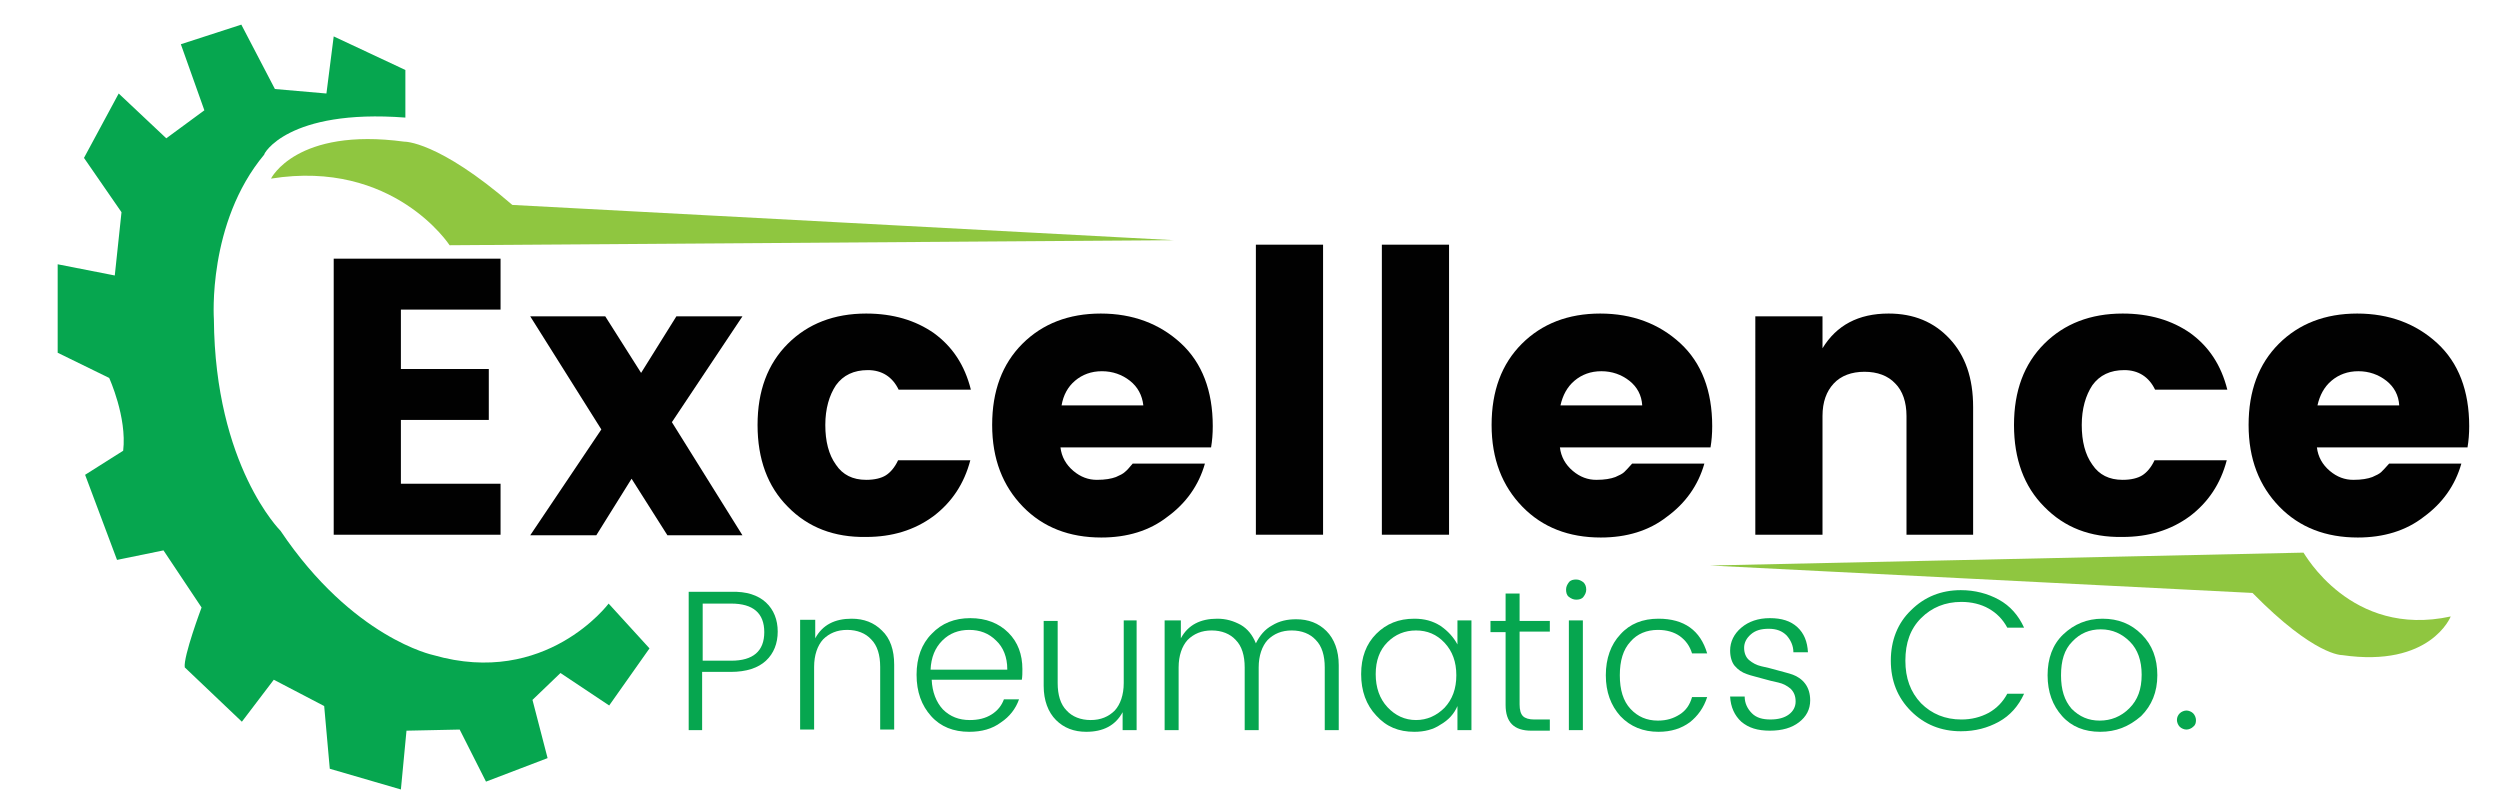
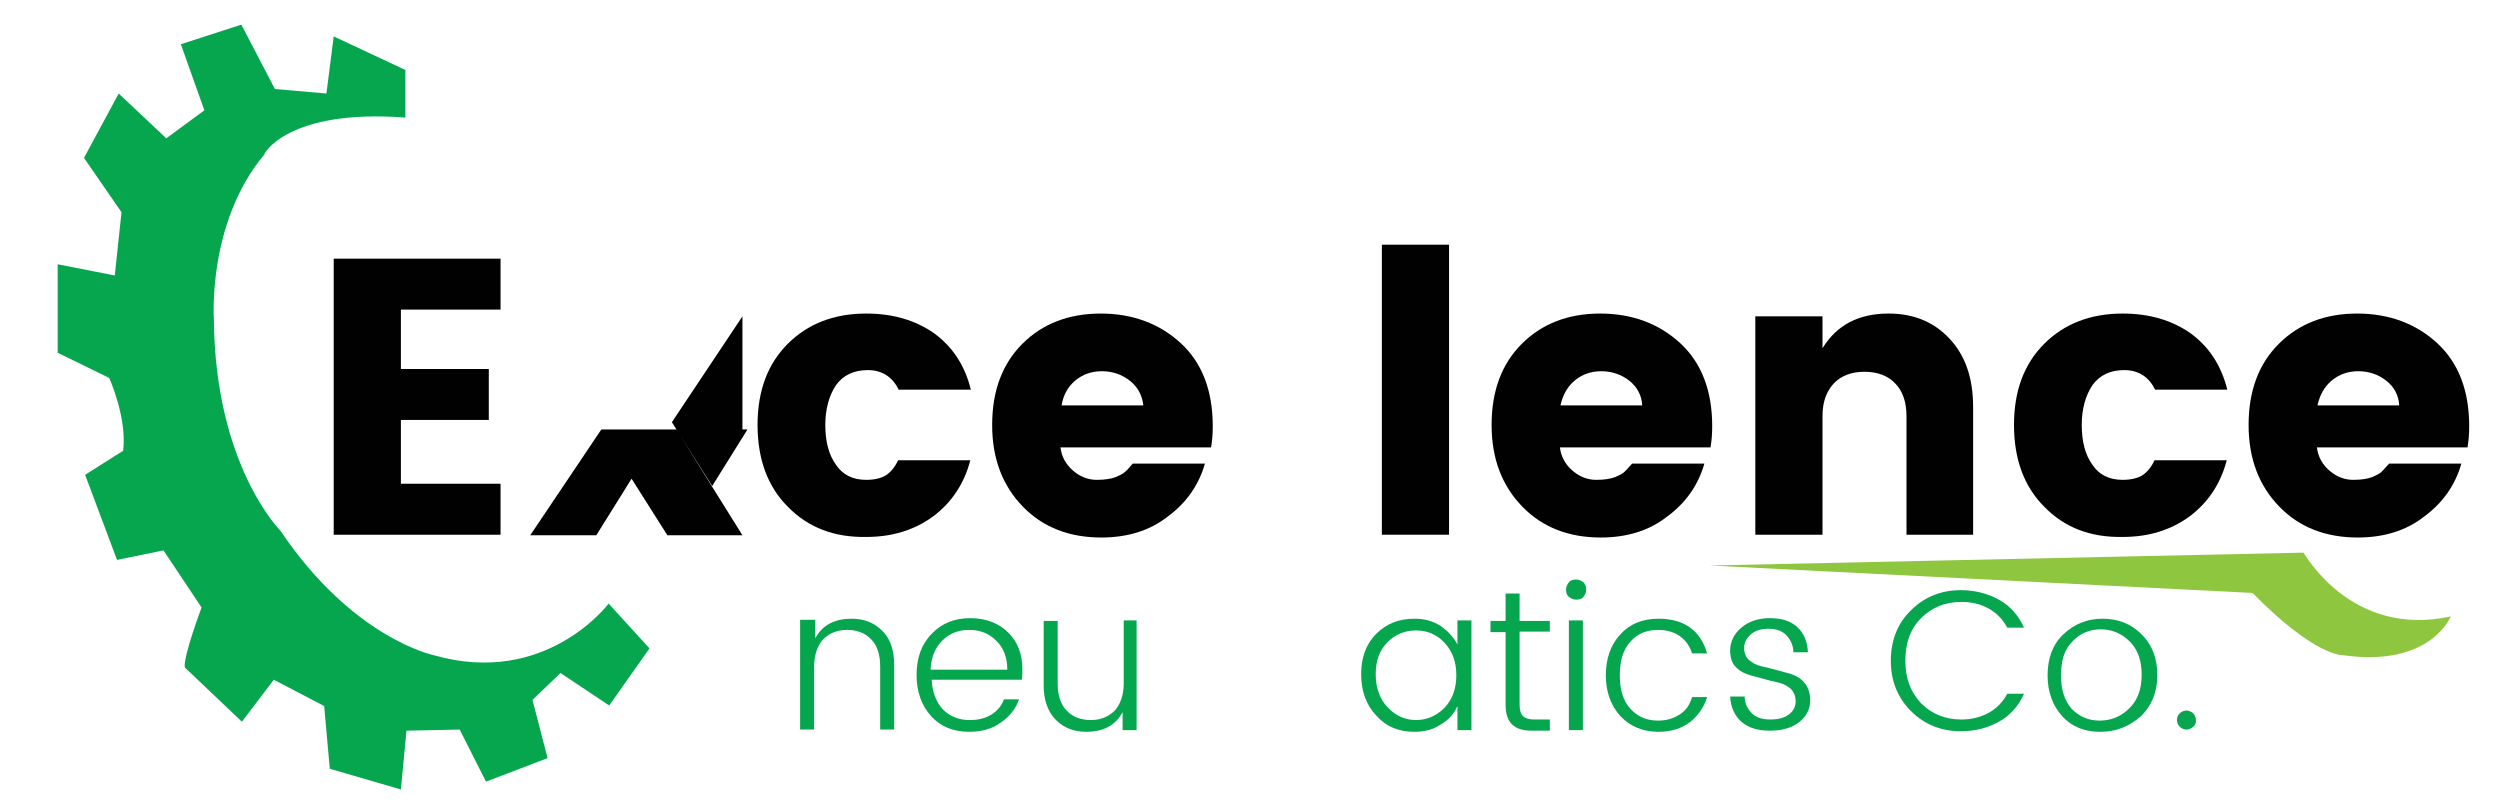
<svg xmlns="http://www.w3.org/2000/svg" version="1.1" id="Layer_1" x="0px" y="0px" viewBox="0 0 446.5 143.6" style="enable-background:new 0 0 446.5 143.6;" xml:space="preserve">
  <style type="text/css">
	.st0{fill:#010101;}
	.st1{fill:#06A64F;}
	.st2{fill:#8FC640;}
</style>
  <g>
    <path class="st0" d="M89.4,46.2v9.1H71.6v10.6h15.7V75H71.6v11.4h17.8v9.1H59.6V46.2H89.4z" />
-     <path class="st0" d="M132.6,56.5L120,75.4l12.6,20.2h-13.4l-6.4-10.1l-6.3,10.1H94.7l12.7-18.9L94.7,56.5h13.4l6.4,10.1l6.3-10.1   H132.6z" />
+     <path class="st0" d="M132.6,56.5L120,75.4l12.6,20.2h-13.4l-6.4-10.1l-6.3,10.1H94.7l12.7-18.9h13.4l6.4,10.1l6.3-10.1   H132.6z" />
    <path class="st0" d="M140.7,90.5c-3.6-3.6-5.4-8.5-5.4-14.6c0-6.1,1.8-10.9,5.4-14.5c3.6-3.6,8.3-5.4,14-5.4   c4.8,0,8.8,1.2,12.1,3.5c3.3,2.4,5.5,5.7,6.6,10.1h-12.9c-1.1-2.3-3-3.5-5.5-3.5c-2.5,0-4.4,0.9-5.7,2.7c-1.2,1.8-1.9,4.2-1.9,7.1   s0.6,5.3,1.9,7.1c1.2,1.8,3,2.7,5.4,2.7c1.5,0,2.7-0.3,3.5-0.8c0.8-0.5,1.6-1.4,2.2-2.7h12.9c-1.1,4.2-3.3,7.5-6.6,10   c-3.4,2.5-7.4,3.7-12,3.7C149,96,144.3,94.2,140.7,90.5z" />
    <path class="st0" d="M196.7,96c-5.7,0-10.4-1.8-14-5.5c-3.6-3.7-5.5-8.5-5.5-14.6c0-6.1,1.8-10.9,5.4-14.5c3.6-3.6,8.3-5.4,14-5.4   s10.5,1.8,14.3,5.3c3.8,3.5,5.7,8.5,5.7,14.8c0,1.4-0.1,2.6-0.3,3.8h-26.9c0.2,1.7,1,3.1,2.3,4.2c1.3,1.1,2.7,1.6,4.2,1.6   c1.5,0,2.6-0.2,3.4-0.5c0.7-0.3,1.3-0.6,1.6-0.9c0.4-0.3,0.8-0.8,1.4-1.5h12.9c-1.1,3.9-3.4,7.1-6.7,9.5   C205.3,94.8,201.3,96,196.7,96z M201.8,68c-1.4-1.1-3.1-1.7-5-1.7c-1.9,0-3.5,0.6-4.8,1.7c-1.3,1.1-2.1,2.6-2.4,4.4h14.6   C204,70.6,203.2,69.1,201.8,68z" />
-     <path class="st0" d="M224.3,95.5V43.7h12v51.8H224.3z" />
    <path class="st0" d="M246.8,95.5V43.7h12v51.8H246.8z" />
    <path class="st0" d="M285.9,96c-5.7,0-10.4-1.8-14-5.5c-3.6-3.7-5.5-8.5-5.5-14.6c0-6.1,1.8-10.9,5.4-14.5c3.6-3.6,8.3-5.4,14-5.4   s10.5,1.8,14.3,5.3c3.8,3.5,5.7,8.5,5.7,14.8c0,1.4-0.1,2.6-0.3,3.8h-26.9c0.2,1.7,1,3.1,2.3,4.2c1.3,1.1,2.7,1.6,4.2,1.6   c1.5,0,2.6-0.2,3.4-0.5c0.7-0.3,1.3-0.6,1.6-0.9c0.3-0.3,0.8-0.8,1.4-1.5h12.9c-1.1,3.9-3.4,7.1-6.7,9.5   C294.5,94.8,290.5,96,285.9,96z M291,68c-1.4-1.1-3.1-1.7-5-1.7s-3.5,0.6-4.8,1.7c-1.3,1.1-2.1,2.6-2.5,4.4h14.6   C293.2,70.6,292.4,69.1,291,68z" />
    <path class="st0" d="M325.5,56.5v5.7c2.5-4.1,6.4-6.2,11.8-6.2c4.5,0,8.1,1.5,10.9,4.5c2.8,3,4.2,7,4.2,12.2v22.8h-11.9V74.3   c0-2.5-0.7-4.5-2-5.8c-1.3-1.4-3.2-2.1-5.5-2.1c-2.3,0-4.2,0.7-5.5,2.1c-1.3,1.4-2,3.3-2,5.8v21.2h-12V56.5H325.5z" />
    <path class="st0" d="M365.1,90.5c-3.6-3.6-5.4-8.5-5.4-14.6c0-6.1,1.8-10.9,5.4-14.5c3.6-3.6,8.3-5.4,14-5.4   c4.8,0,8.8,1.2,12.1,3.5c3.3,2.4,5.5,5.7,6.6,10.1h-12.9c-1.1-2.3-3-3.5-5.5-3.5c-2.5,0-4.4,0.9-5.7,2.7c-1.2,1.8-1.9,4.2-1.9,7.1   s0.6,5.3,1.9,7.1c1.2,1.8,3,2.7,5.4,2.7c1.5,0,2.7-0.3,3.5-0.8c0.8-0.5,1.6-1.4,2.2-2.7h12.9c-1.1,4.2-3.3,7.5-6.6,10   c-3.4,2.5-7.4,3.7-12,3.7C373.3,96,368.7,94.2,365.1,90.5z" />
    <path class="st0" d="M421.1,96c-5.7,0-10.4-1.8-14-5.5c-3.6-3.7-5.5-8.5-5.5-14.6c0-6.1,1.8-10.9,5.4-14.5c3.6-3.6,8.3-5.4,14-5.4   s10.5,1.8,14.3,5.3c3.8,3.5,5.7,8.5,5.7,14.8c0,1.4-0.1,2.6-0.3,3.8h-26.9c0.2,1.7,1,3.1,2.3,4.2c1.3,1.1,2.7,1.6,4.2,1.6   c1.5,0,2.6-0.2,3.4-0.5c0.7-0.3,1.3-0.6,1.6-0.9c0.3-0.3,0.8-0.8,1.4-1.5h12.9c-1.1,3.9-3.4,7.1-6.7,9.5   C429.7,94.8,425.7,96,421.1,96z M426.2,68c-1.4-1.1-3.1-1.7-5-1.7s-3.5,0.6-4.8,1.7c-1.3,1.1-2.1,2.6-2.5,4.4h14.6   C428.4,70.6,427.6,69.1,426.2,68z" />
  </g>
  <g>
-     <path class="st1" d="M136.8,107.6c1.4,1.3,2.1,3.1,2.1,5.2s-0.7,3.9-2.1,5.2c-1.4,1.3-3.5,2-6.3,2h-5.1v10.4H123v-24.7h7.6   C133.3,105.6,135.4,106.3,136.8,107.6z M125.5,118h5.1c3.9,0,5.9-1.7,5.9-5.1s-2-5.1-5.9-5.1h-5.1V118z" />
    <path class="st1" d="M145.6,110.8v3.2c1.3-2.4,3.5-3.5,6.5-3.5c2.2,0,4,0.7,5.4,2.1c1.5,1.4,2.2,3.5,2.2,6.1v11.6h-2.5v-11.2   c0-2.1-0.5-3.8-1.6-4.9c-1-1.1-2.5-1.7-4.3-1.7c-1.8,0-3.2,0.6-4.3,1.7c-1,1.1-1.6,2.8-1.6,4.9v11.2h-2.5v-19.6H145.6z" />
    <path class="st1" d="M173.1,130.7c-2.8,0-5.1-0.9-6.8-2.8c-1.7-1.9-2.6-4.3-2.6-7.4c0-3,0.9-5.5,2.7-7.3c1.8-1.9,4.1-2.8,6.9-2.8   c2.8,0,5.1,0.9,6.8,2.6c1.7,1.7,2.5,3.9,2.5,6.5c0,0.7,0,1.3-0.1,1.9h-16.1c0.1,2.2,0.8,4,2,5.3c1.3,1.3,2.9,1.9,4.8,1.9   c1.5,0,2.8-0.3,3.9-1c1.1-0.7,1.8-1.6,2.2-2.7h2.7c-0.6,1.7-1.7,3.1-3.2,4.1C177.2,130.2,175.3,130.7,173.1,130.7z M179.9,119.5   c0-2.1-0.7-3.9-2-5.1c-1.3-1.3-2.9-1.9-4.8-1.9c-1.9,0-3.5,0.6-4.8,1.9c-1.3,1.3-2,3-2.1,5.2H179.9z" />
    <path class="st1" d="M200.5,110.8h2.5v19.6h-2.5v-3.2c-1.3,2.4-3.5,3.5-6.5,3.5c-2.2,0-4-0.7-5.4-2.1s-2.2-3.5-2.2-6.1v-11.6h2.5   V122c0,2.1,0.5,3.8,1.6,4.9c1,1.1,2.5,1.7,4.3,1.7c1.8,0,3.2-0.6,4.3-1.7c1-1.1,1.6-2.8,1.6-4.9V110.8z" />
-     <path class="st1" d="M210.9,110.8v3.2c1.3-2.4,3.5-3.5,6.5-3.5c1.6,0,2.9,0.4,4.2,1.1c1.2,0.7,2.1,1.8,2.7,3.3   c0.7-1.4,1.6-2.5,2.9-3.2c1.3-0.8,2.7-1.1,4.3-1.1c2.2,0,4,0.7,5.4,2.1s2.2,3.5,2.2,6.1v11.6h-2.5v-11.2c0-2.1-0.5-3.8-1.6-4.9   c-1-1.1-2.5-1.7-4.3-1.7c-1.8,0-3.2,0.6-4.3,1.7c-1,1.1-1.6,2.8-1.6,4.9v11.2h-2.5v-11.2c0-2.1-0.5-3.8-1.6-4.9   c-1-1.1-2.5-1.7-4.3-1.7c-1.8,0-3.2,0.6-4.3,1.7c-1,1.1-1.6,2.8-1.6,4.9v11.2h-2.5v-19.6H210.9z" />
    <path class="st1" d="M245.8,127.8c-1.8-1.9-2.7-4.4-2.7-7.4c0-3,0.9-5.4,2.7-7.2c1.8-1.8,4-2.7,6.8-2.7c1.8,0,3.3,0.4,4.7,1.3   c1.3,0.9,2.3,2,3,3.3v-4.3h2.5v19.6h-2.5v-4.3c-0.6,1.4-1.6,2.5-3,3.3c-1.3,0.9-2.9,1.3-4.7,1.3   C249.8,130.7,247.6,129.8,245.8,127.8z M258,126.4c1.4-1.5,2.1-3.4,2.1-5.8s-0.7-4.3-2.1-5.8c-1.4-1.5-3.1-2.2-5.1-2.2   c-2,0-3.7,0.7-5.1,2.1s-2.1,3.3-2.1,5.7c0,2.4,0.7,4.4,2.1,5.9s3.1,2.3,5.1,2.3C254.9,128.6,256.6,127.8,258,126.4z" />
    <path class="st1" d="M276.8,112.8h-5.4v13c0,1,0.2,1.7,0.6,2.1c0.4,0.4,1.1,0.6,2,0.6h2.8v2h-3.3c-3.1,0-4.6-1.5-4.6-4.6v-13h-2.7   v-2h2.7v-4.9h2.5v4.9h5.4V112.8z" />
    <path class="st1" d="M283.3,105.3c0,0.5-0.2,0.9-0.5,1.3c-0.3,0.4-0.8,0.5-1.3,0.5s-0.9-0.2-1.3-0.5s-0.5-0.8-0.5-1.3   c0-0.5,0.2-0.9,0.5-1.3s0.8-0.5,1.3-0.5s0.9,0.2,1.3,0.5C283.1,104.3,283.3,104.7,283.3,105.3z M280.2,130.4v-19.6h2.5v19.6H280.2z   " />
    <path class="st1" d="M289.4,127.9c-1.7-1.9-2.6-4.3-2.6-7.3s0.9-5.5,2.6-7.3c1.7-1.9,4-2.8,6.8-2.8c4.6,0,7.5,2.1,8.7,6.2h-2.7   c-0.4-1.3-1.1-2.3-2.2-3.1c-1-0.7-2.3-1.1-3.9-1.1c-2,0-3.7,0.7-4.9,2.1c-1.3,1.4-1.9,3.4-1.9,6c0,2.6,0.6,4.6,1.9,6   c1.3,1.4,2.9,2.1,4.9,2.1c1.6,0,2.8-0.4,3.9-1.1s1.8-1.7,2.2-3.1h2.7c-0.6,1.9-1.7,3.4-3.1,4.5c-1.5,1.1-3.3,1.7-5.6,1.7   C293.5,130.7,291.2,129.8,289.4,127.9z" />
    <path class="st1" d="M309,116.2c0-1.6,0.7-3,2-4.1c1.3-1.1,3-1.7,5.1-1.7s3.7,0.5,4.9,1.6c1.2,1.1,1.8,2.6,1.9,4.5h-2.6   c0-1.2-0.5-2.2-1.2-3c-0.8-0.8-1.8-1.2-3.2-1.2s-2.4,0.3-3.2,1c-0.8,0.7-1.2,1.5-1.2,2.4c0,0.9,0.3,1.7,0.9,2.2   c0.6,0.5,1.3,0.9,2.2,1.1s1.8,0.4,2.8,0.7c1,0.3,2,0.5,2.8,0.8s1.6,0.8,2.2,1.6s0.9,1.8,0.9,3c0,1.6-0.7,2.9-2,3.9   c-1.3,1-3,1.5-5.2,1.5s-3.8-0.5-5.1-1.6c-1.2-1.1-1.9-2.6-2-4.5h2.6c0,1.2,0.5,2.2,1.3,3c0.8,0.8,1.9,1.1,3.3,1.1s2.5-0.3,3.3-0.9   c0.8-0.6,1.2-1.4,1.2-2.3c0-1-0.3-1.7-0.9-2.3c-0.6-0.5-1.3-0.9-2.2-1.1c-0.9-0.2-1.8-0.4-2.8-0.7c-1-0.3-2-0.5-2.8-0.8   c-0.9-0.3-1.6-0.8-2.2-1.5C309.3,118.3,309,117.3,309,116.2z" />
    <path class="st1" d="M341.3,127c-2.4-2.4-3.6-5.4-3.6-9s1.2-6.7,3.6-9c2.4-2.4,5.4-3.6,8.9-3.6c2.5,0,4.8,0.6,6.8,1.7   s3.5,2.8,4.5,5h-3c-0.8-1.5-1.9-2.6-3.3-3.4c-1.4-0.8-3.1-1.2-4.9-1.2c-2.9,0-5.3,1-7.2,2.9c-1.9,1.9-2.8,4.4-2.8,7.6   c0,3.1,0.9,5.6,2.8,7.6c1.9,1.9,4.3,2.9,7.2,2.9c1.8,0,3.4-0.4,4.9-1.2c1.4-0.8,2.5-1.9,3.3-3.4h3c-1,2.2-2.5,3.9-4.5,5   s-4.2,1.7-6.8,1.7C346.7,130.6,343.7,129.4,341.3,127z" />
    <path class="st1" d="M375.1,130.7c-2.8,0-5.1-0.9-6.8-2.8s-2.6-4.3-2.6-7.3c0-3,0.9-5.5,2.8-7.3s4.2-2.8,7-2.8c2.8,0,5.1,0.9,7,2.8   s2.8,4.3,2.8,7.3c0,3-1,5.4-2.9,7.3C380.2,129.8,377.9,130.7,375.1,130.7z M375,128.7c2,0,3.8-0.7,5.3-2.2c1.5-1.5,2.2-3.4,2.2-6   c0-2.5-0.7-4.5-2.1-5.9c-1.4-1.4-3.1-2.2-5.2-2.2c-2,0-3.7,0.7-5.1,2.2c-1.4,1.4-2,3.4-2,6s0.6,4.5,1.9,6   C371.4,128,373,128.7,375,128.7z" />
    <path class="st1" d="M391.7,129.8c-0.3,0.3-0.8,0.5-1.2,0.5s-0.9-0.2-1.2-0.5s-0.5-0.8-0.5-1.2c0-0.5,0.2-0.9,0.5-1.2   c0.3-0.3,0.8-0.5,1.2-0.5s0.9,0.2,1.2,0.5c0.3,0.3,0.5,0.8,0.5,1.2C392.2,129.1,392.1,129.5,391.7,129.8z" />
  </g>
  <path class="st1" d="M72.4,21v-8.5l-12.8-6l-1.3,10.2l-9.2-0.8l-6-11.5L32.3,7.9l4.2,11.8l-6.8,5l-8.5-8l-6.2,11.5l6.7,9.7  l-1.2,11.3l-10.2-2V63l9.2,4.5c0,0,3.2,7,2.5,13l-6.8,4.3l5.7,15.2l8.3-1.7l6.8,10.2c0,0-3.3,8.8-3,10.7l10.2,9.7l5.7-7.5l9,4.7  l1,11.2l12.7,3.7l1-10.5l9.5-0.2l4.7,9.3l11-4.2L95.1,125l5-4.8l8.7,5.8l7.2-10.2l-7.3-8c0,0-11.2,15-31.3,9.2c0,0-14.4-3-27.3-22.2  c0,0-11.7-11.6-11.9-37.8c0,0-1.2-17.2,9-29.4C47,27.6,51.3,19.4,72.4,21z" />
-   <path class="st2" d="M48.4,31.9c0,0,4.5-9.2,23.8-6.6c0,0,6-0.2,19.3,11.3l118.2,6.3L80.3,43.8C80.3,43.8,70.3,28.4,48.4,31.9z" />
  <path class="st2" d="M437.7,110.1c0,0-3.6,9.2-19.4,6.9c0,0-4.9,0.2-16-11.1l-96.9-4.9l106-2.3C411.5,98.7,419.8,114,437.7,110.1z" />
</svg>